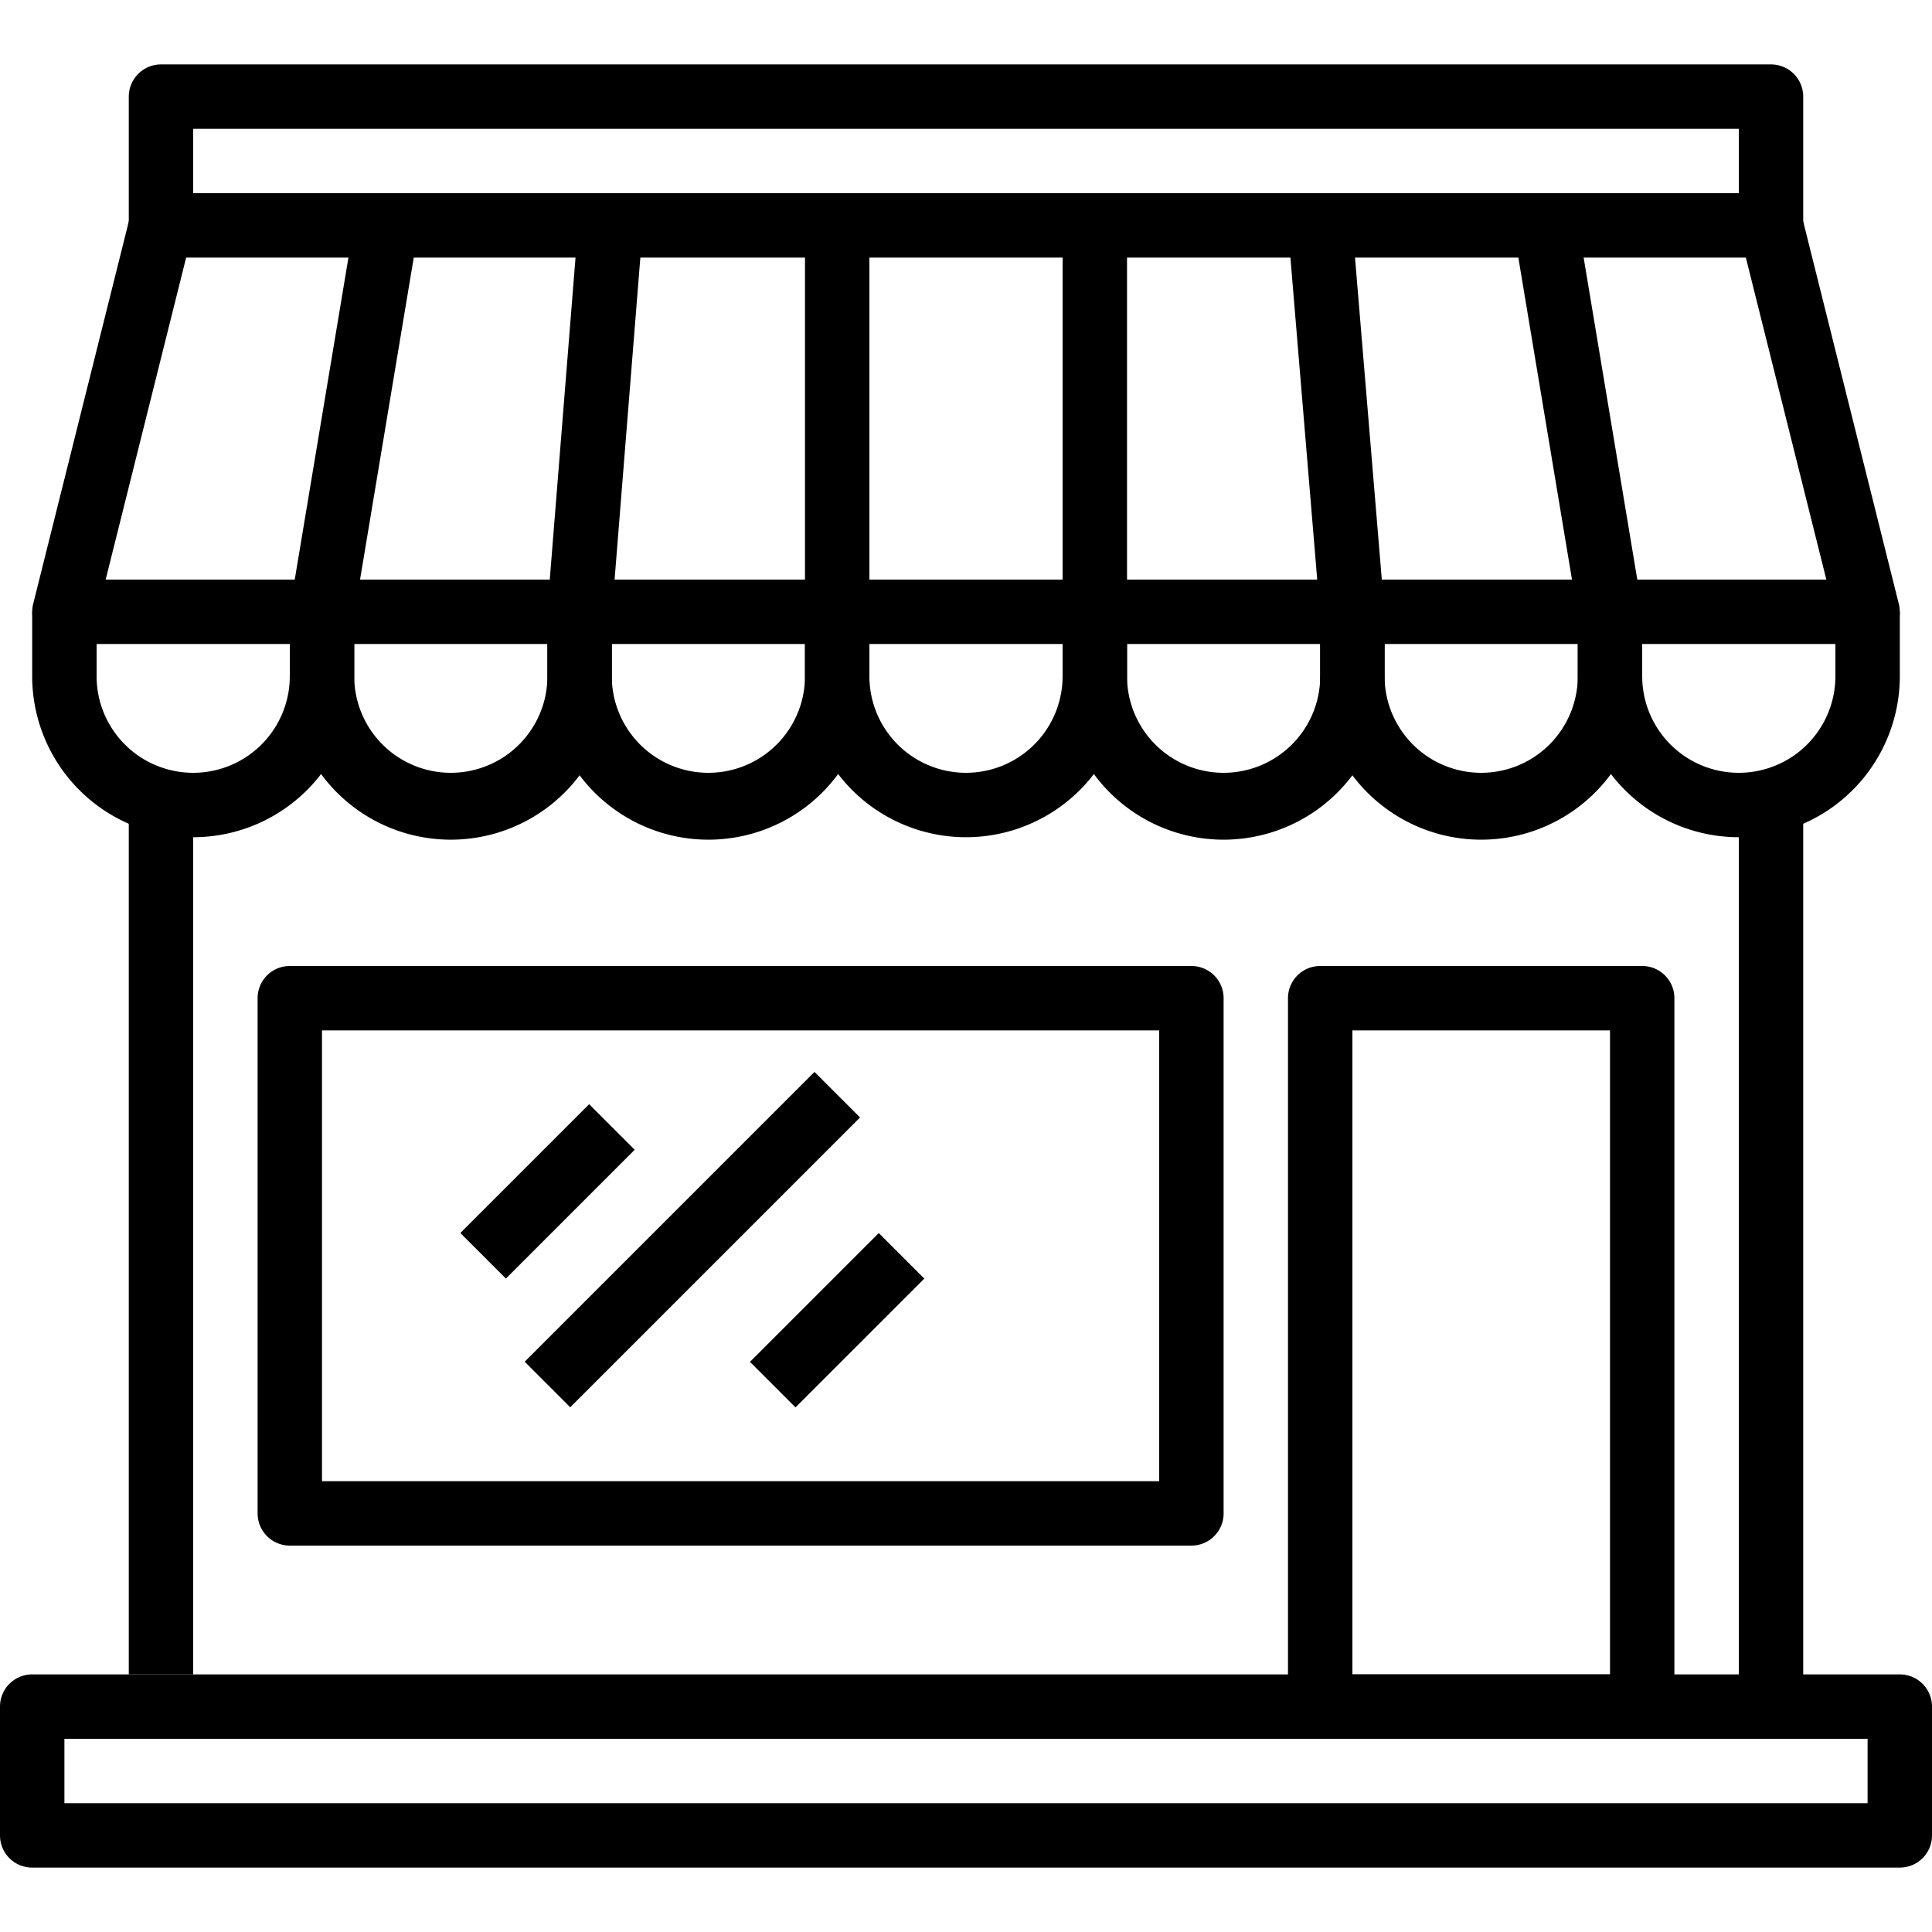
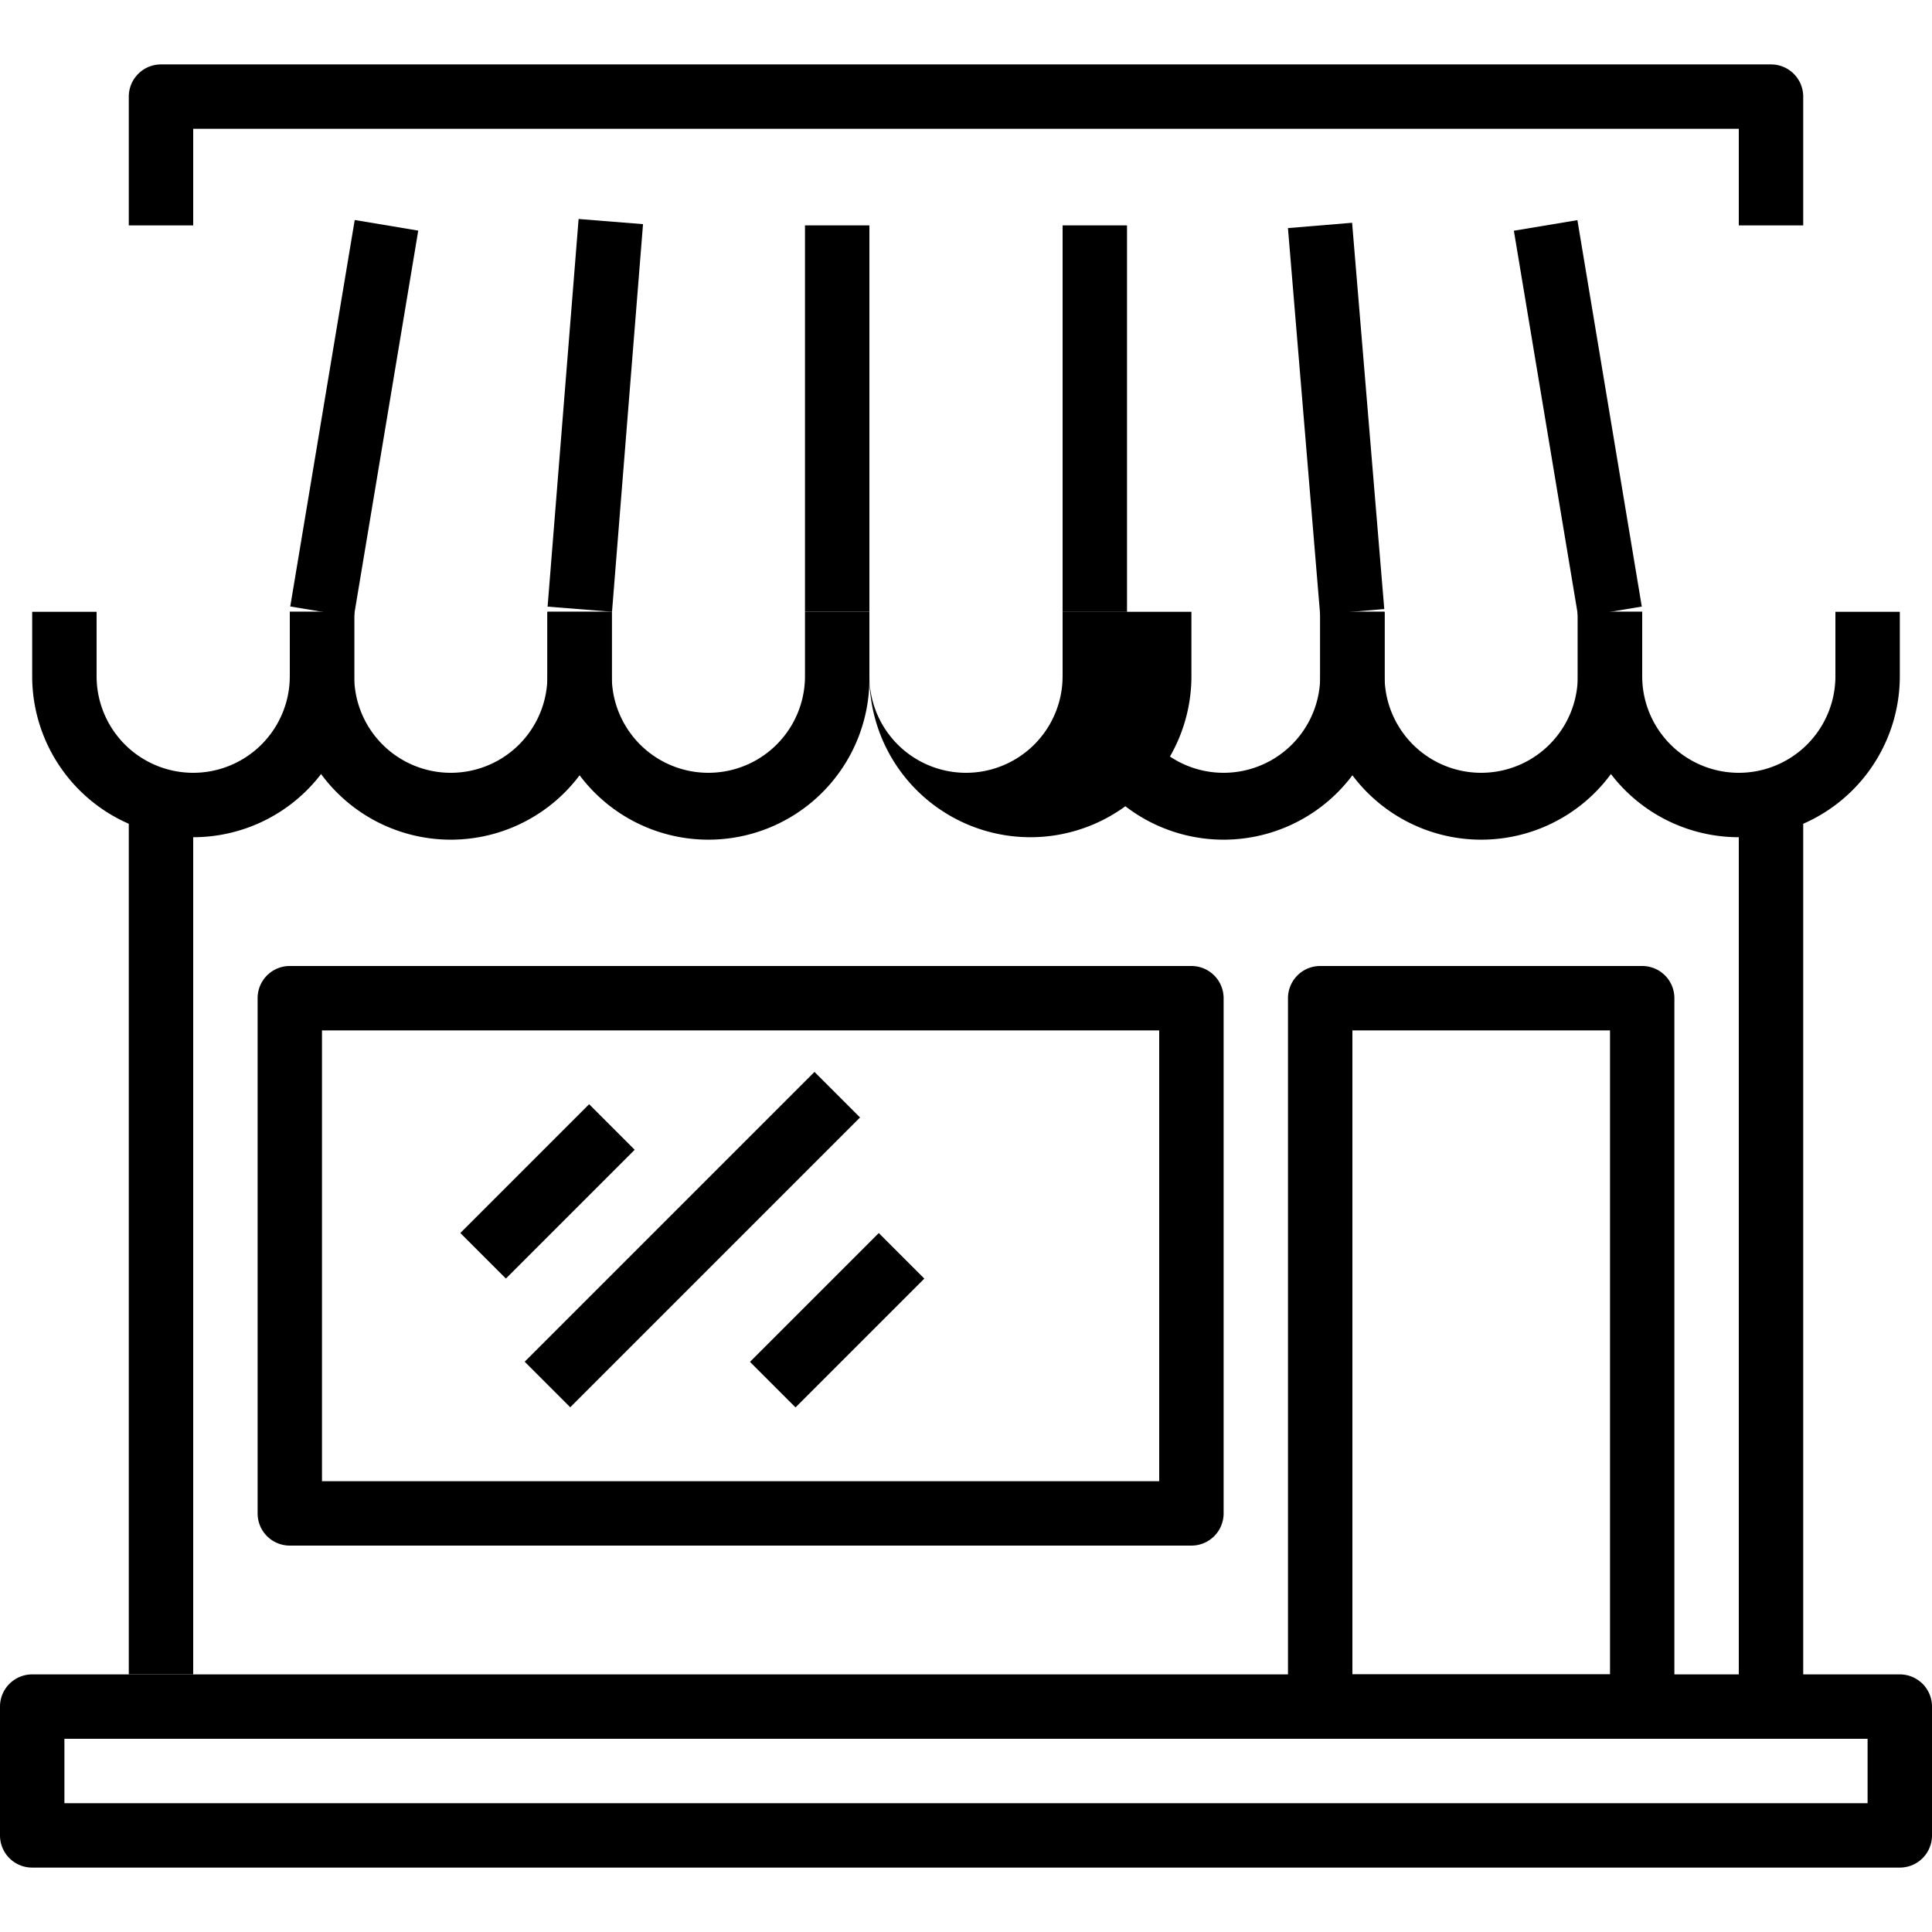
<svg xmlns="http://www.w3.org/2000/svg" id="Layer_1" data-name="Layer 1" viewBox="0 0 512 512">
  <path d="M503.47,443.73H8.53A8.53,8.53,0,0,0,0,452.27V486.4a8.52,8.52,0,0,0,8.53,8.53H503.47A8.52,8.52,0,0,0,512,486.4V452.27A8.53,8.53,0,0,0,503.47,443.73Zm-8.54,34.14H17.07V460.8H494.93v17.07Z" />
-   <path d="M503.21,160.06l-25.6-102.4a8.55,8.55,0,0,0-8.28-6.46H42.67a8.54,8.54,0,0,0-8.28,6.46L8.79,160.06a8.54,8.54,0,0,0,8.28,10.61H494.93a8.54,8.54,0,0,0,8.28-10.61ZM28,153.6,49.33,68.27H462.67L484,153.6Z" />
-   <path d="M281.6,162.13V179.2a25.6,25.6,0,0,1-51.2,0V162.13H213.33V179.2a42.67,42.67,0,0,0,85.34,0V162.13Z" />
+   <path d="M281.6,162.13V179.2a25.6,25.6,0,0,1-51.2,0V162.13V179.2a42.67,42.67,0,0,0,85.34,0V162.13Z" />
  <path d="M213.33,162.13V179.2a25.6,25.6,0,0,1-51.2,0V162.13H145.07V179.2a42.67,42.67,0,1,0,85.33,0V162.13Z" />
  <path d="M145.07,162.13V179.2a25.6,25.6,0,1,1-51.2,0V162.13H76.8V179.2a42.67,42.67,0,1,0,85.33,0V162.13Z" />
  <path d="M76.8,162.13V179.2a25.6,25.6,0,1,1-51.2,0V162.13H8.53V179.2a42.67,42.67,0,0,0,85.34,0V162.13Z" />
  <path d="M486.4,162.13V179.2a25.6,25.6,0,1,1-51.2,0V162.13H418.13V179.2a42.67,42.67,0,0,0,85.34,0V162.13Z" />
  <path d="M418.13,162.13V179.2a25.6,25.6,0,0,1-51.2,0V162.13H349.87V179.2a42.67,42.67,0,1,0,85.33,0V162.13Z" />
  <path d="M349.87,162.13V179.2a25.6,25.6,0,0,1-51.2,0V162.13H281.6V179.2a42.67,42.67,0,1,0,85.33,0V162.13Z" />
  <rect x="213.33" y="59.73" width="17.07" height="102.4" />
  <rect x="281.6" y="59.73" width="17.07" height="102.4" />
  <rect x="106.49" y="102.42" width="102.73" height="17.07" transform="matrix(0.08, -1, 1, 0.08, 34.18, 259.06)" />
  <rect x="41.97" y="102.4" width="103.83" height="17.07" transform="translate(-30.99 185.27) rotate(-80.53)" />
  <rect x="345.56" y="59.56" width="17.06" height="102.73" transform="translate(-7.99 29.77) rotate(-4.76)" />
  <rect x="409.61" y="59.02" width="17.07" height="103.82" transform="translate(-12.55 70.25) rotate(-9.46)" />
  <path d="M469.33,17.07H42.67a8.54,8.54,0,0,0-8.54,8.53V59.73H51.2V34.13H460.8v25.6h17.07V25.6A8.53,8.53,0,0,0,469.33,17.07Z" />
  <rect x="34.13" y="213.33" width="17.07" height="230.4" />
  <rect x="460.8" y="213.33" width="17.07" height="238.93" />
  <path d="M315.73,256H76.8a8.52,8.52,0,0,0-8.53,8.53V401.07a8.53,8.53,0,0,0,8.53,8.53H315.73a8.53,8.53,0,0,0,8.54-8.53V264.53A8.53,8.53,0,0,0,315.73,256ZM307.2,392.53H85.33V273.07H307.2Z" />
  <path d="M435.2,256H349.87a8.53,8.53,0,0,0-8.54,8.53V452.27a8.53,8.53,0,0,0,8.54,8.53H435.2a8.52,8.52,0,0,0,8.53-8.53V264.53A8.52,8.52,0,0,0,435.2,256Zm-8.53,187.73H358.4V273.07h68.27Z" />
  <rect x="120.96" y="307.2" width="48.27" height="17.07" transform="translate(-180.76 195.07) rotate(-45)" />
  <rect x="129.18" y="319.97" width="108.61" height="17.07" transform="translate(-178.55 225.96) rotate(-45)" />
  <rect x="197.72" y="341.34" width="48.27" height="17.07" transform="translate(-182.42 259.35) rotate(-45)" />
</svg>